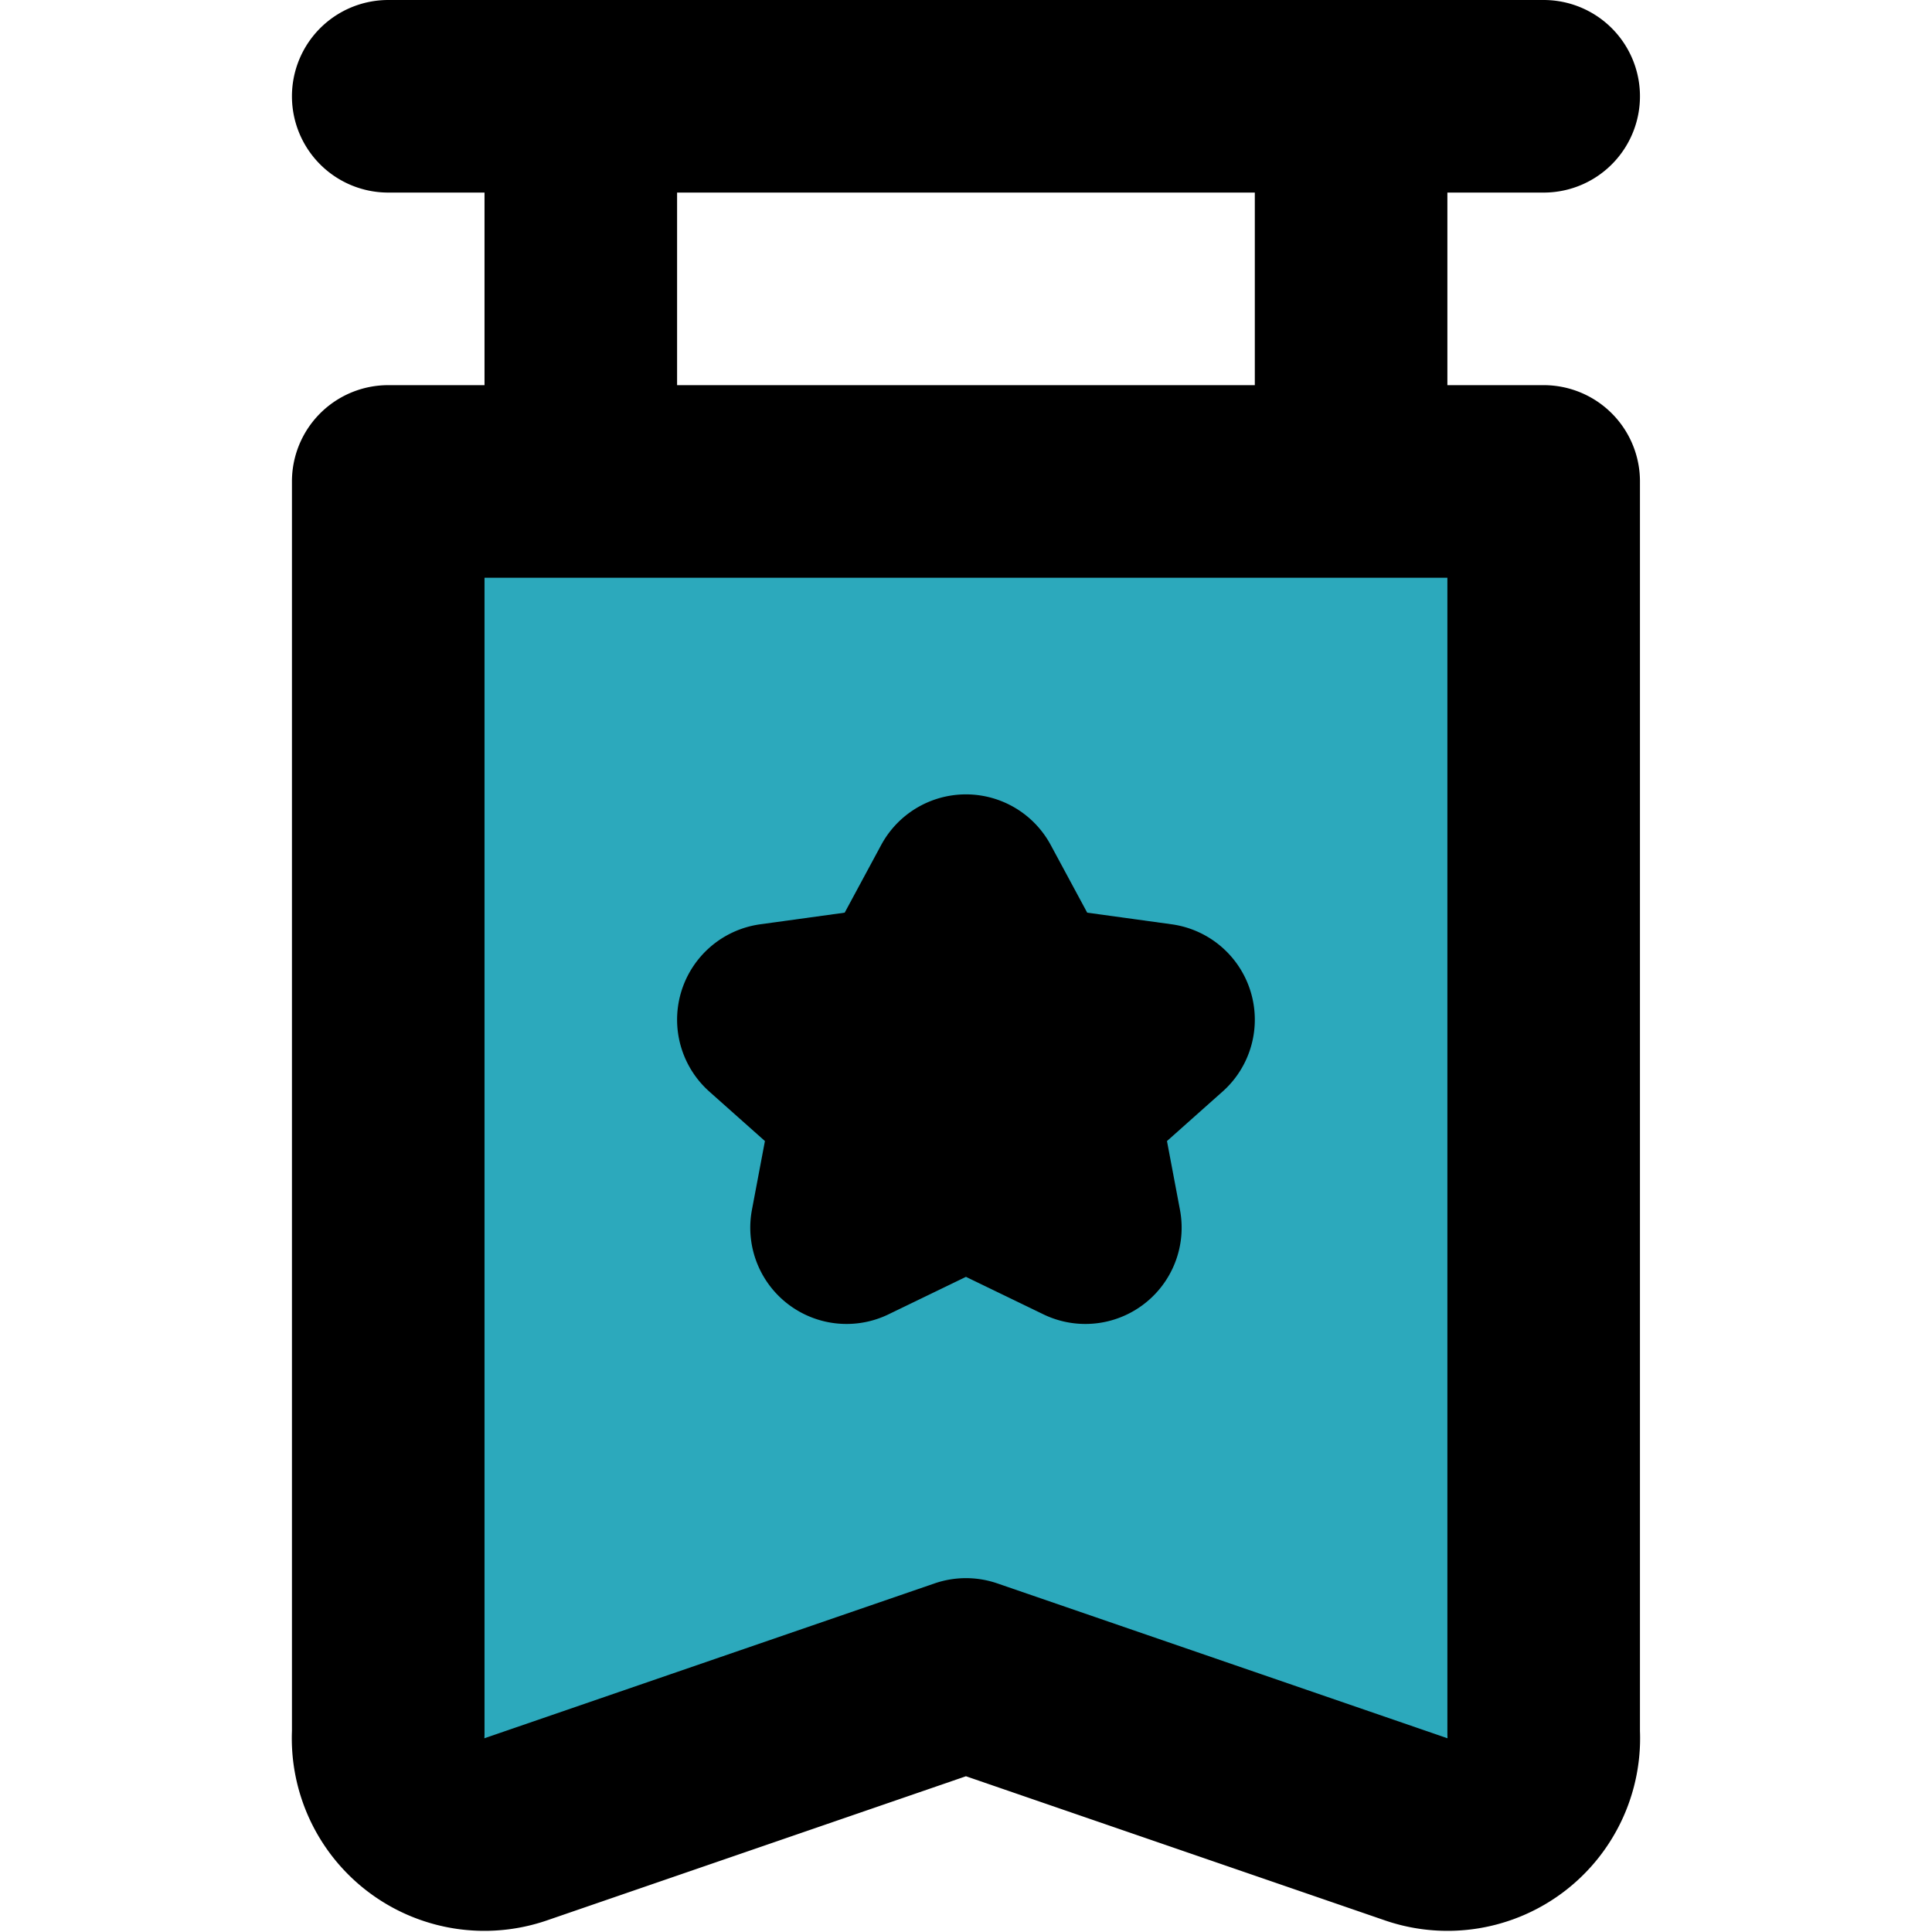
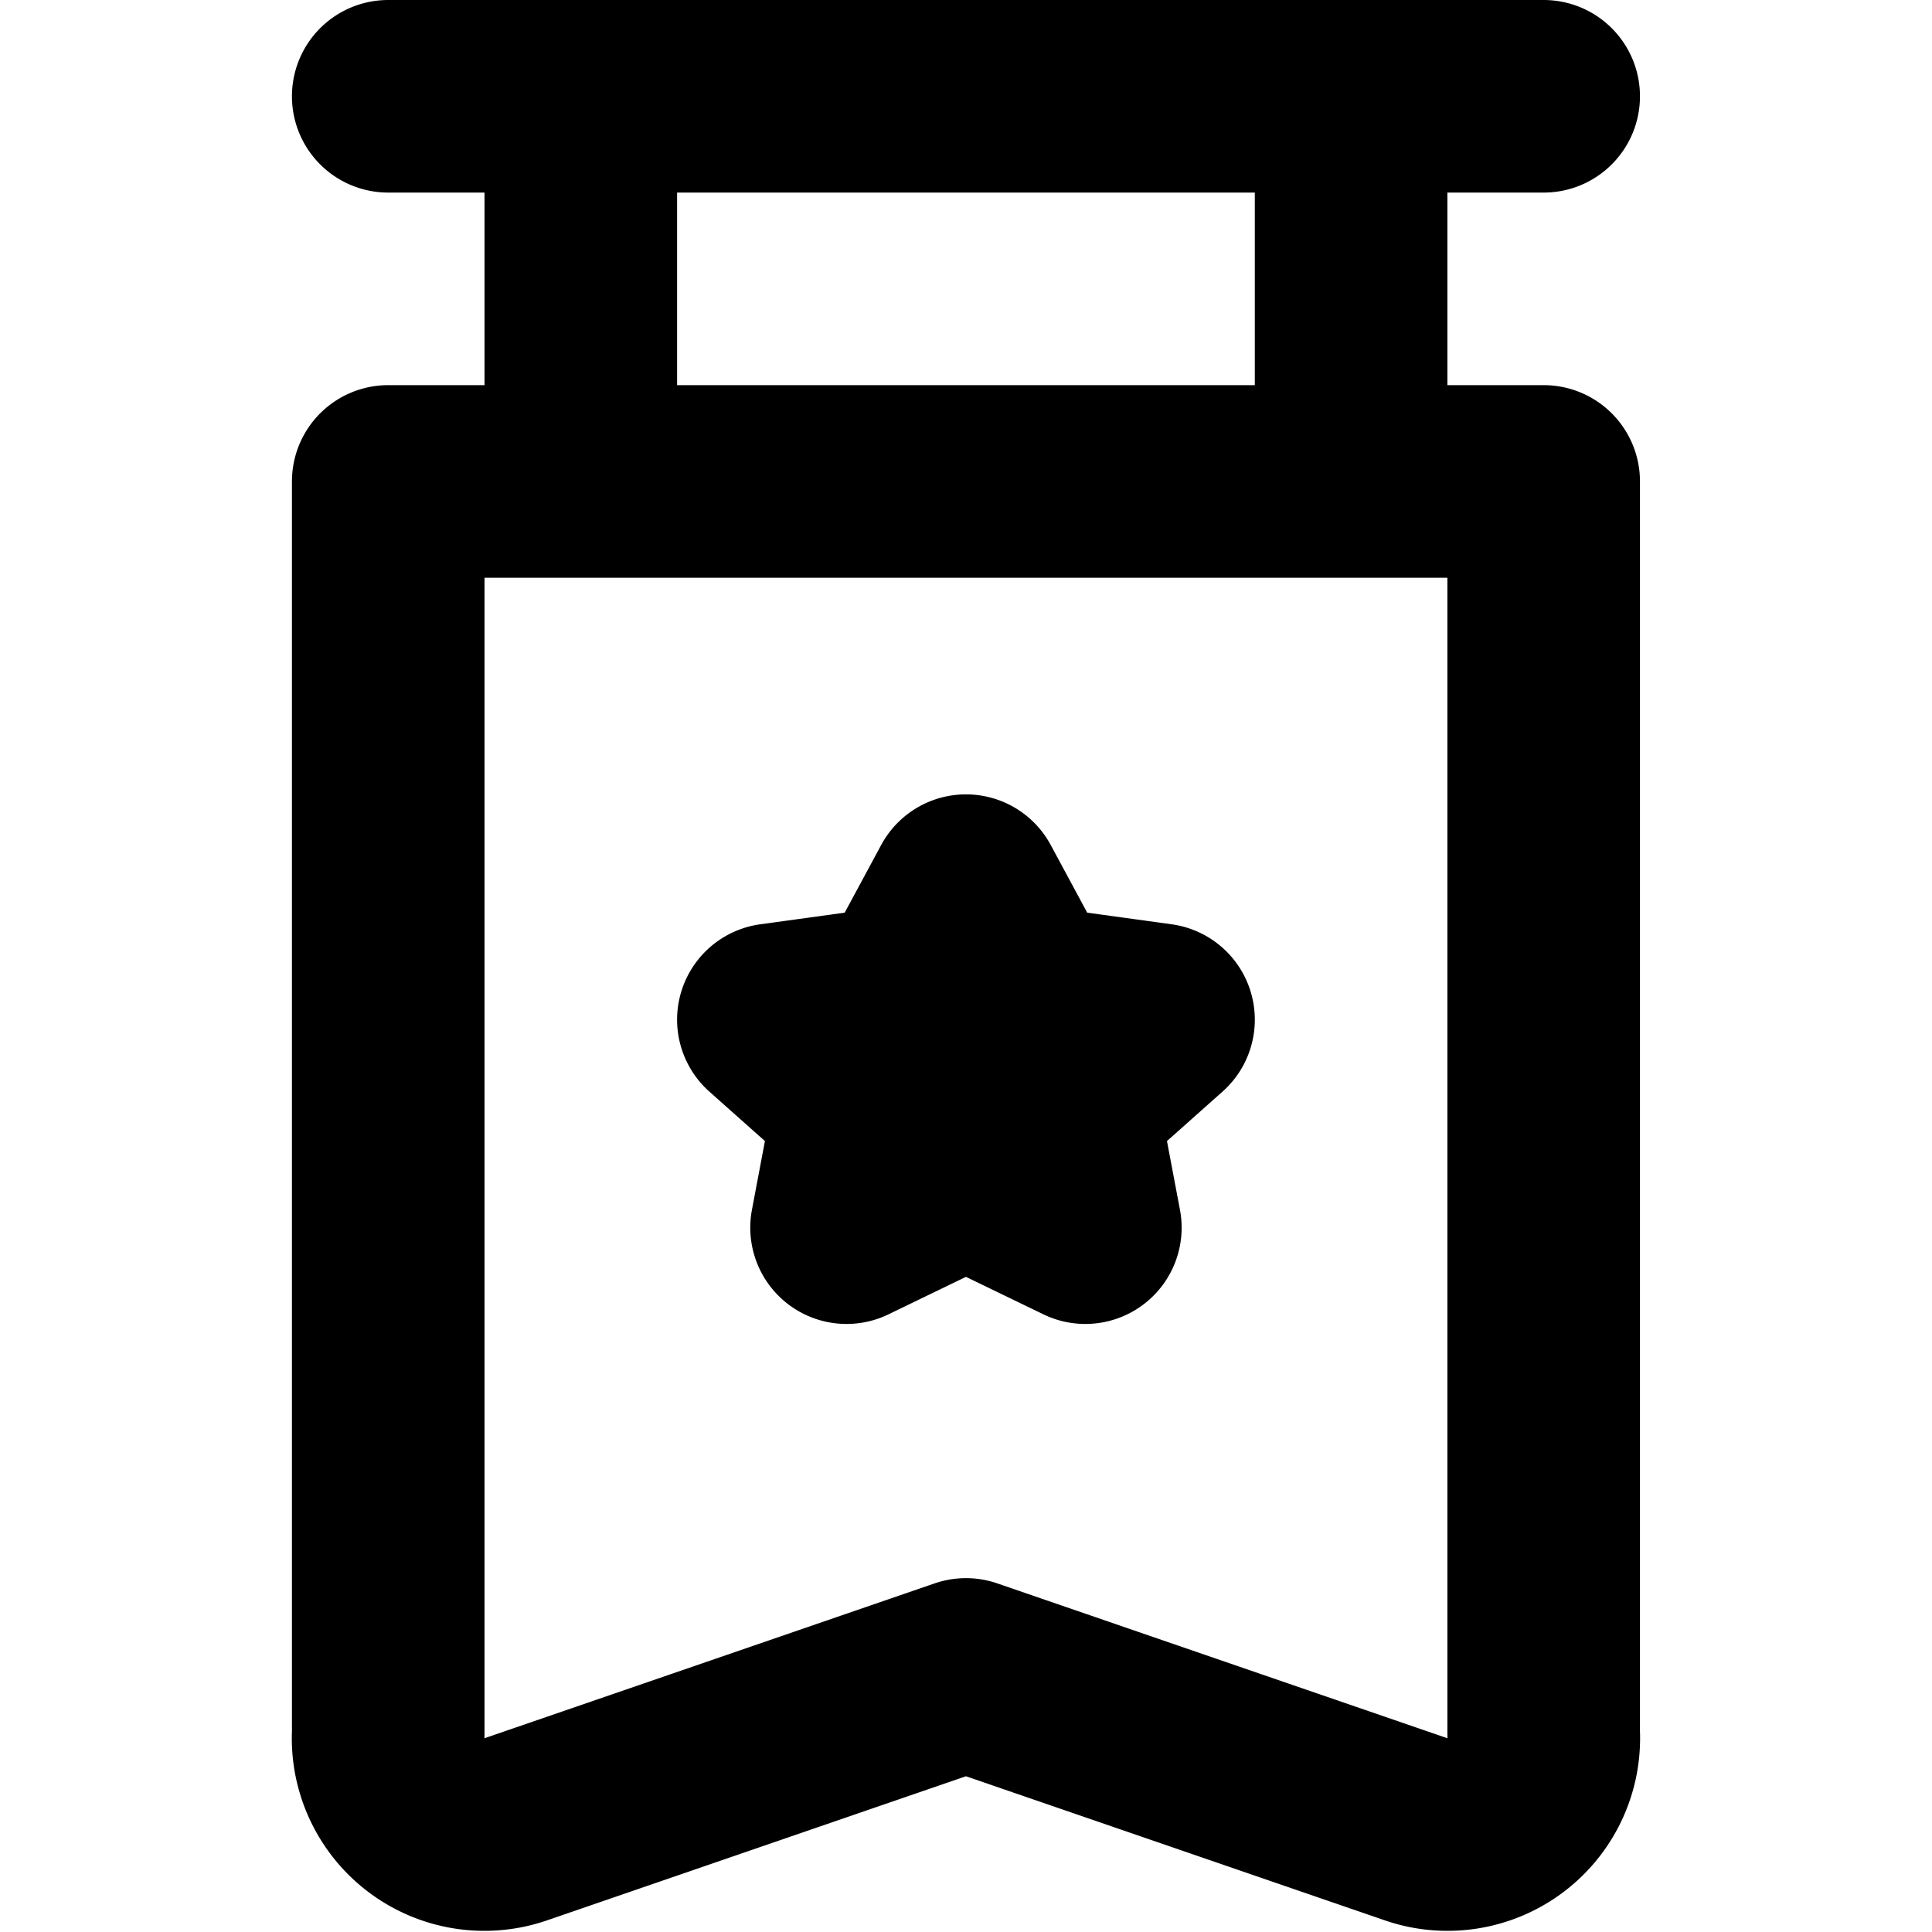
<svg xmlns="http://www.w3.org/2000/svg" width="800px" height="800px" viewBox="-3.03 0 20.065 20.065">
  <g id="pennant-9" transform="translate(-4.998 -2)">
-     <path id="secondary" fill="#2ca9bc" d="M6,7V20a1,1,0,0,0,1.32,1L12,19.39,16.68,21A1,1,0,0,0,18,20V7Zm7.24,7.75L12,14.15l-1.24.6L11,13.48l-1-.89,1.38-.19L12,11.25l.62,1.15,1.38.19-1,.89Z" />
    <path id="primary" d="M6,3H18M16,3V7M8,3V7m4,4.25-.62,1.15L10,12.59l1,.89-.24,1.27,1.24-.6,1.24.6L13,13.48l1-.89-1.38-.19ZM6,20a1,1,0,0,0,1.32,1L12,19.39,16.68,21A1,1,0,0,0,18,20V7H6Z" fill="none" stroke="#000000" stroke-linecap="round" stroke-linejoin="round" stroke-width="2" />
  </g>
</svg>